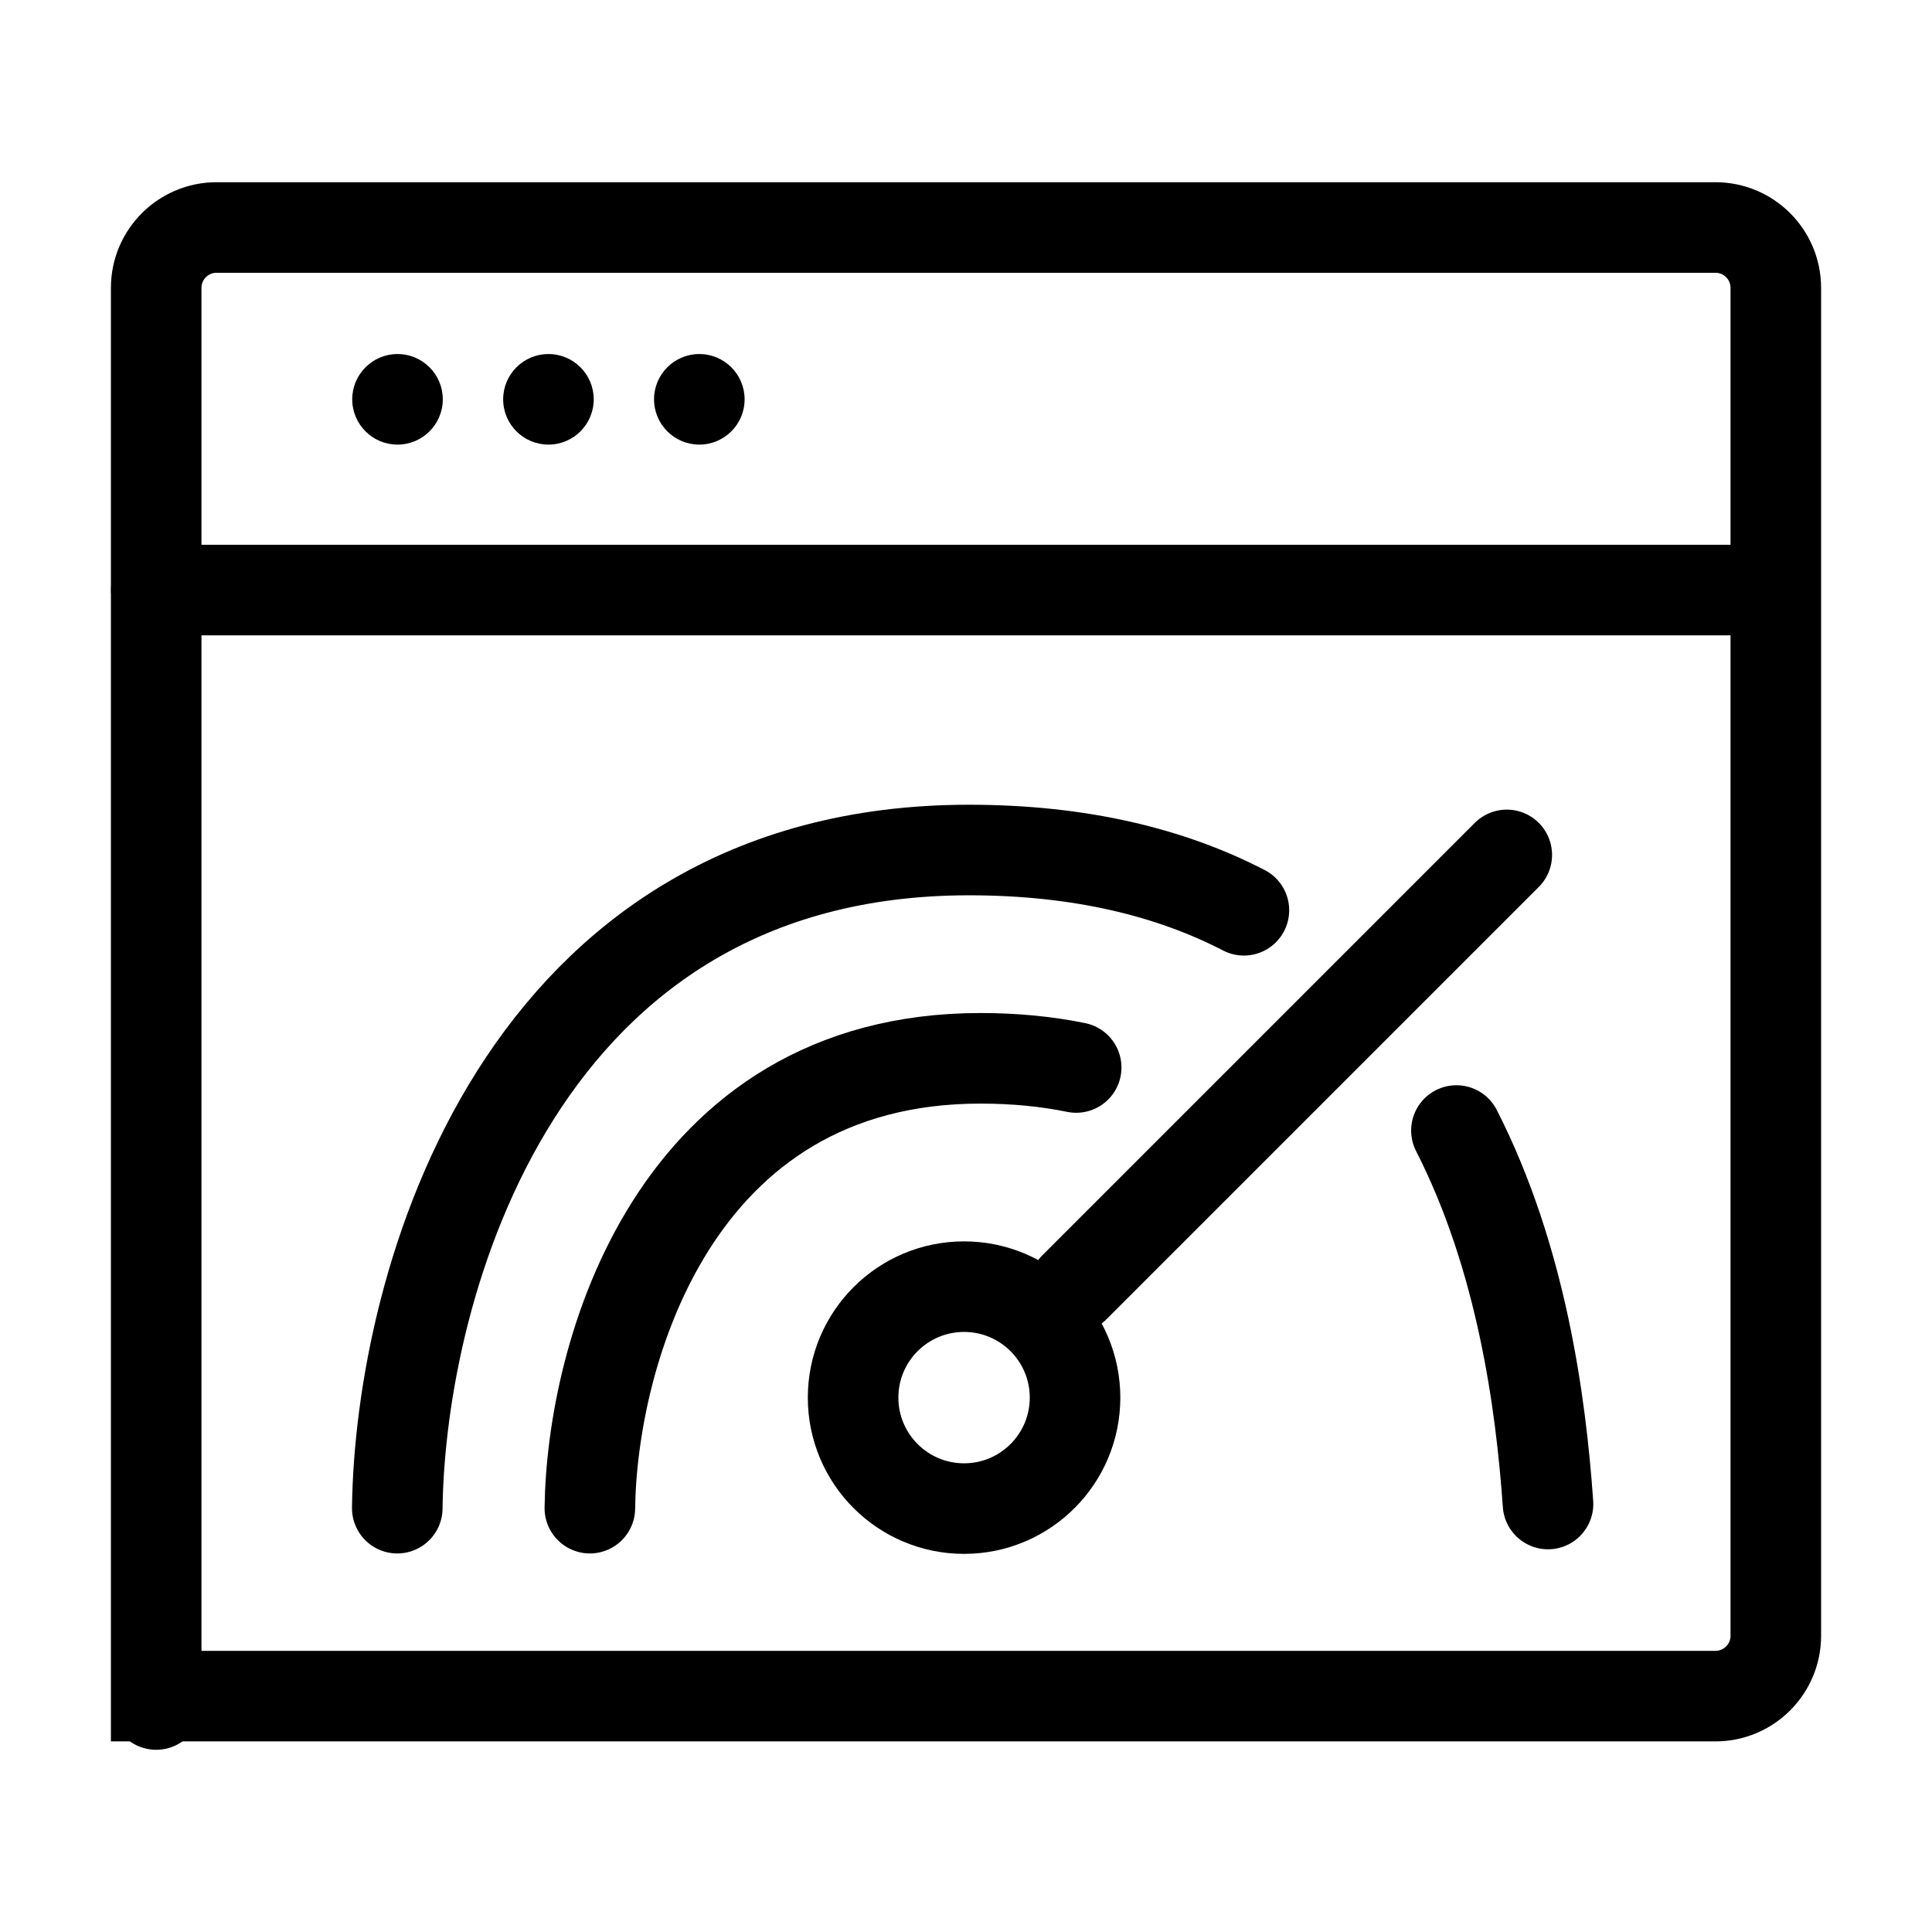
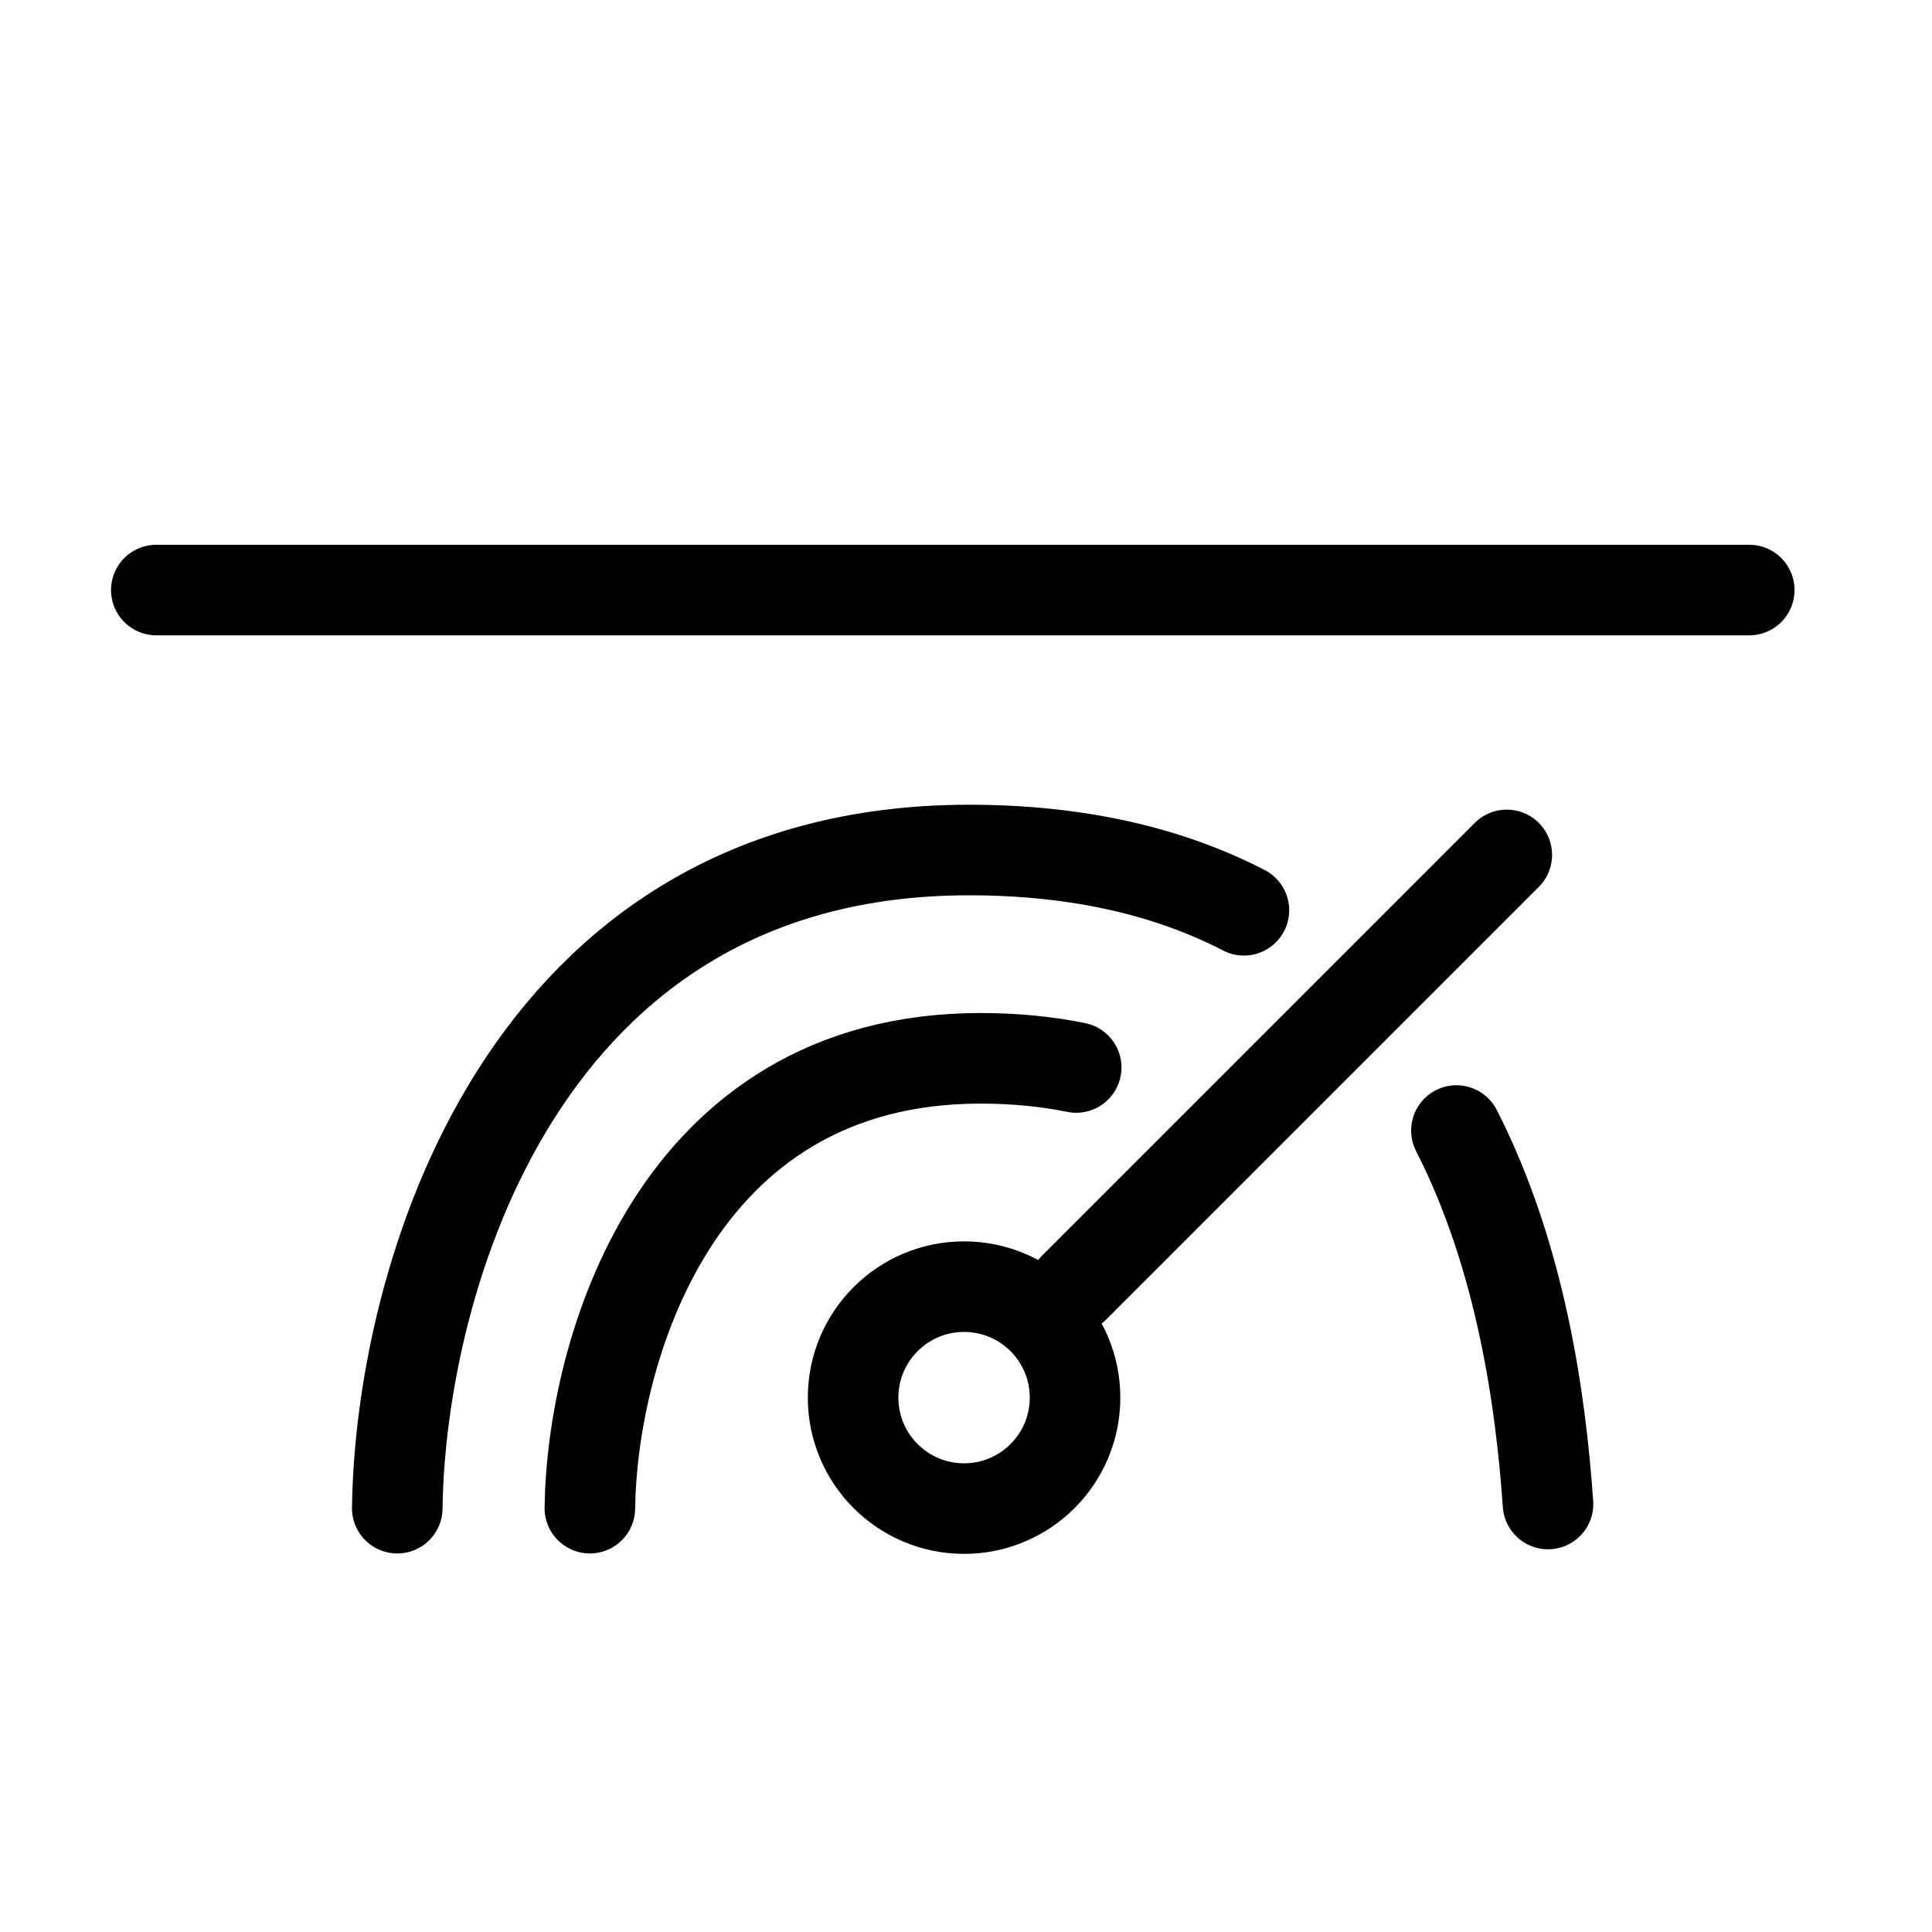
<svg xmlns="http://www.w3.org/2000/svg" width="32" height="32" viewBox="0 0 32 32" fill="none">
-   <path d="M2.587 28.232V28.093M2.587 28.093V4.768C2.587 4.216 3.035 3.768 3.587 3.768H28.413C28.965 3.768 29.413 4.216 29.413 4.768V27.093C29.413 27.645 28.965 28.093 28.413 28.093H2.587Z" stroke="black" stroke-width="1.5" stroke-linecap="round" />
  <path d="M2.589 9.773H28.973" stroke="black" stroke-width="1.5" stroke-linecap="round" />
  <path d="M6.58 24.98C6.628 21.261 8.601 14.079 16.048 14.079C17.903 14.079 19.398 14.454 20.603 15.077M25.64 24.911C25.522 23.229 25.2 20.835 24.123 18.725" stroke="black" stroke-width="1.5" stroke-linecap="round" />
  <path d="M9.77 24.98C9.802 22.438 11.151 17.529 16.24 17.529C16.818 17.529 17.345 17.583 17.825 17.681" stroke="black" stroke-width="1.5" stroke-linecap="round" />
-   <circle cx="6.584" cy="6.614" r="0.75" fill="black" />
-   <circle cx="9.084" cy="6.614" r="0.75" fill="black" />
-   <circle cx="11.583" cy="6.614" r="0.75" fill="black" />
  <circle cx="15.968" cy="23.149" r="1.838" stroke="black" stroke-width="1.5" />
  <path d="M17.793 21.324L24.957 14.16" stroke="black" stroke-width="1.5" stroke-linecap="round" />
</svg>